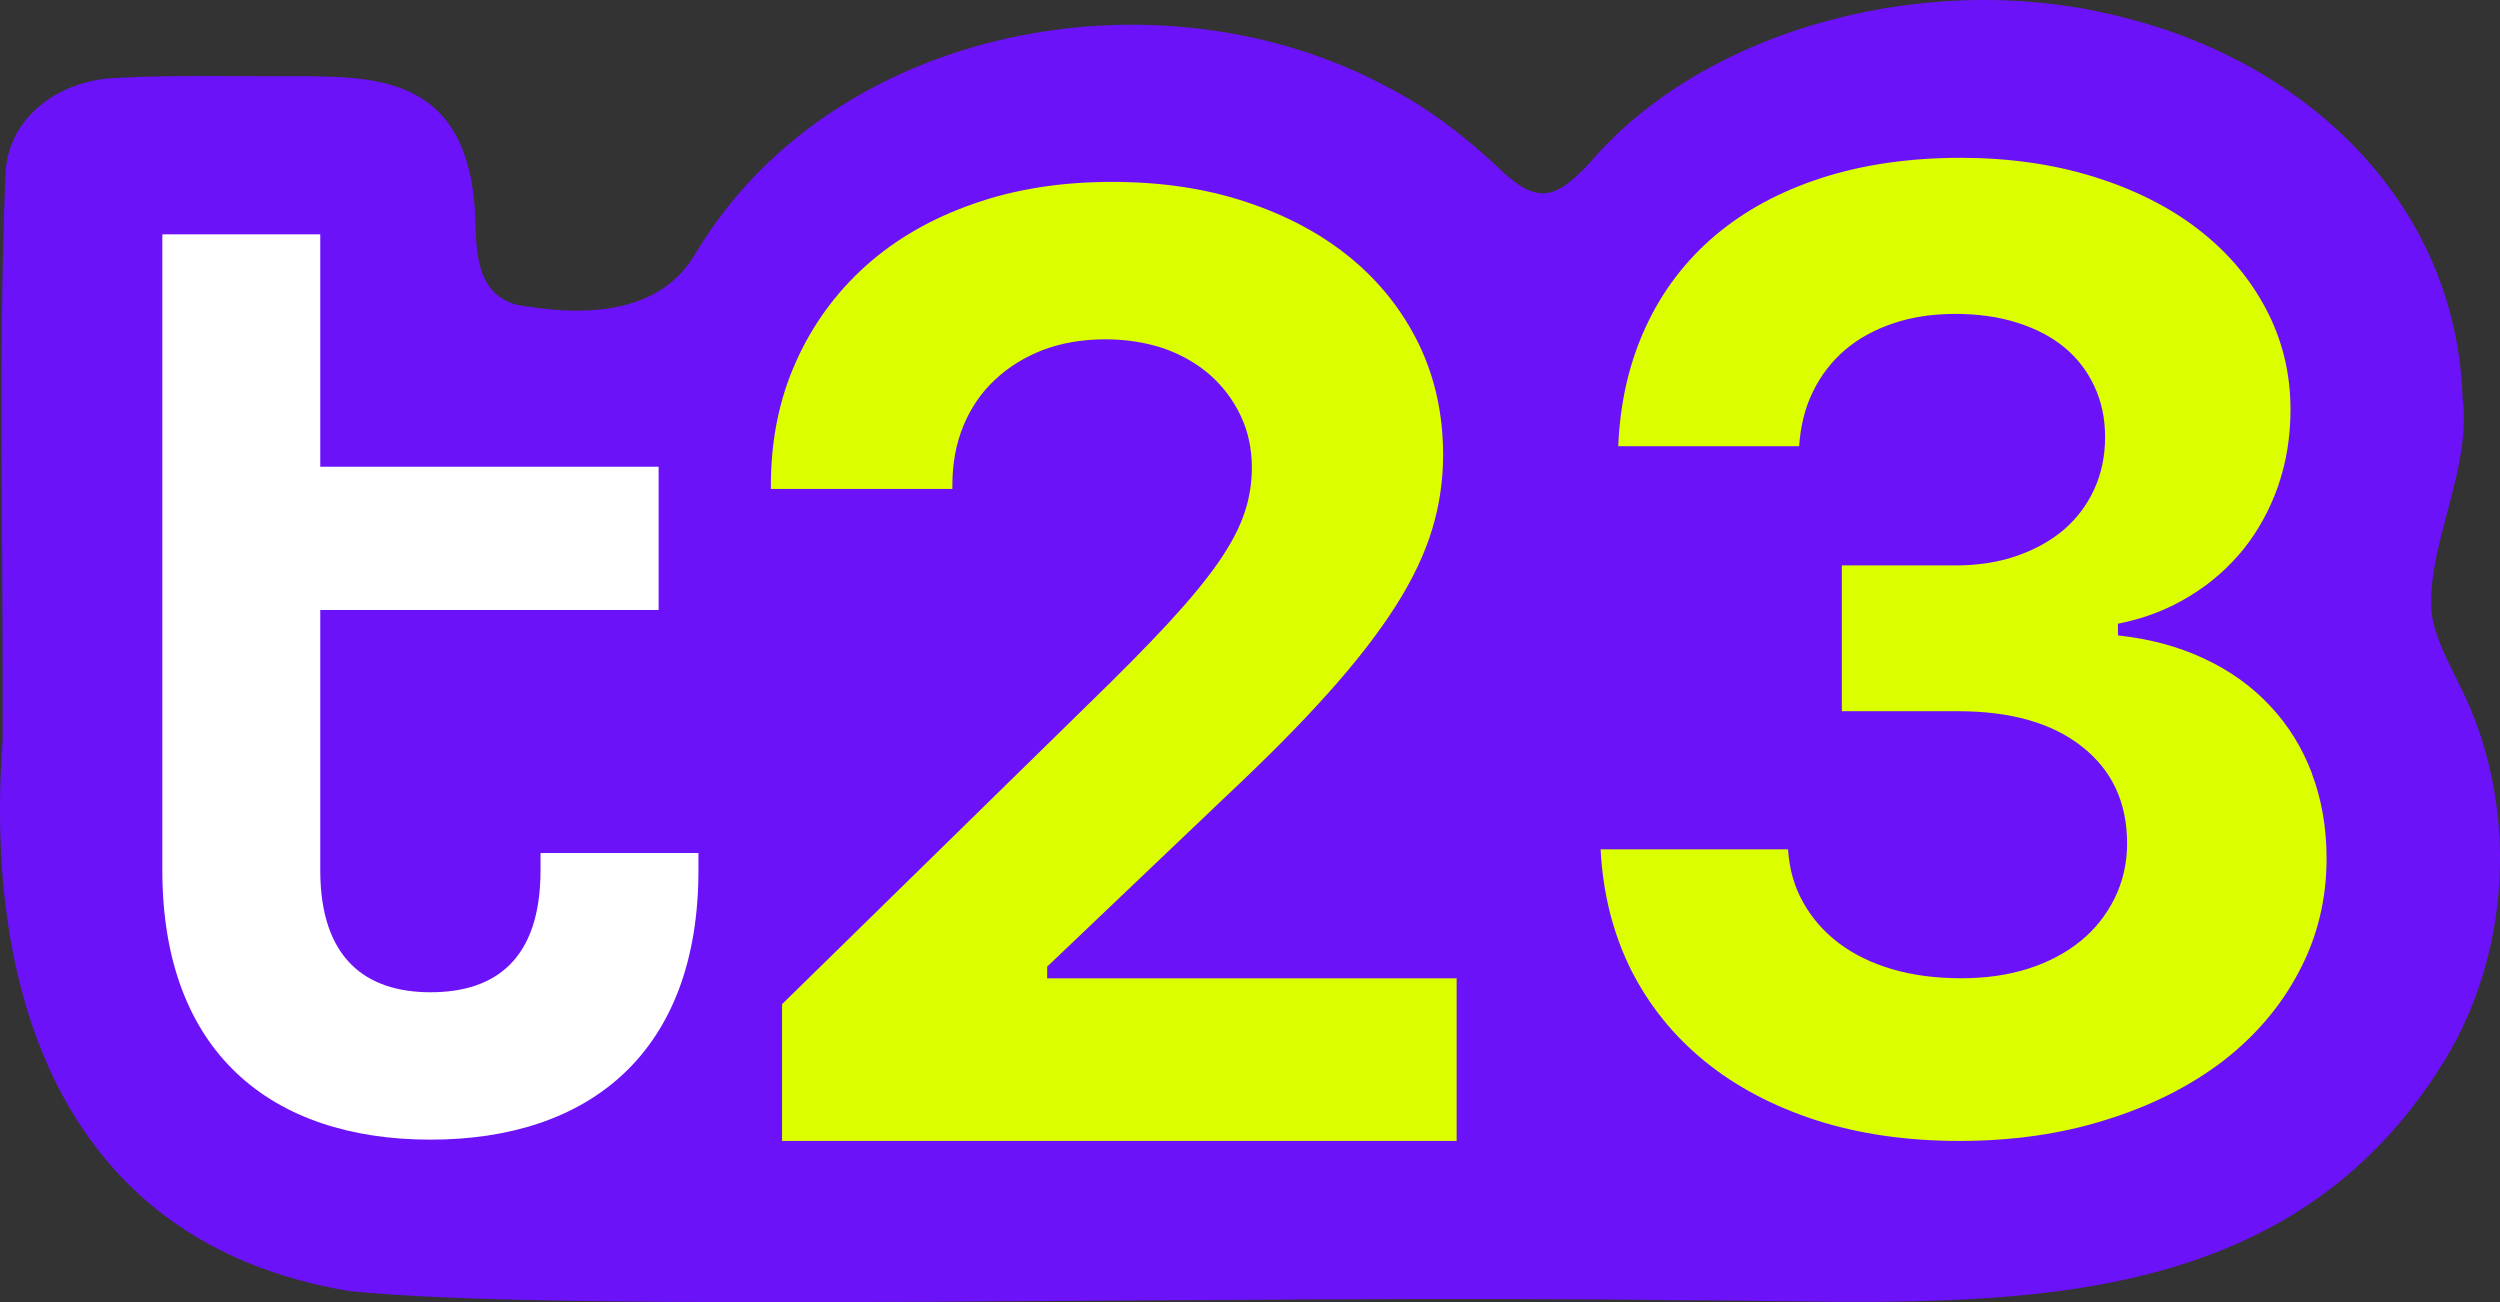
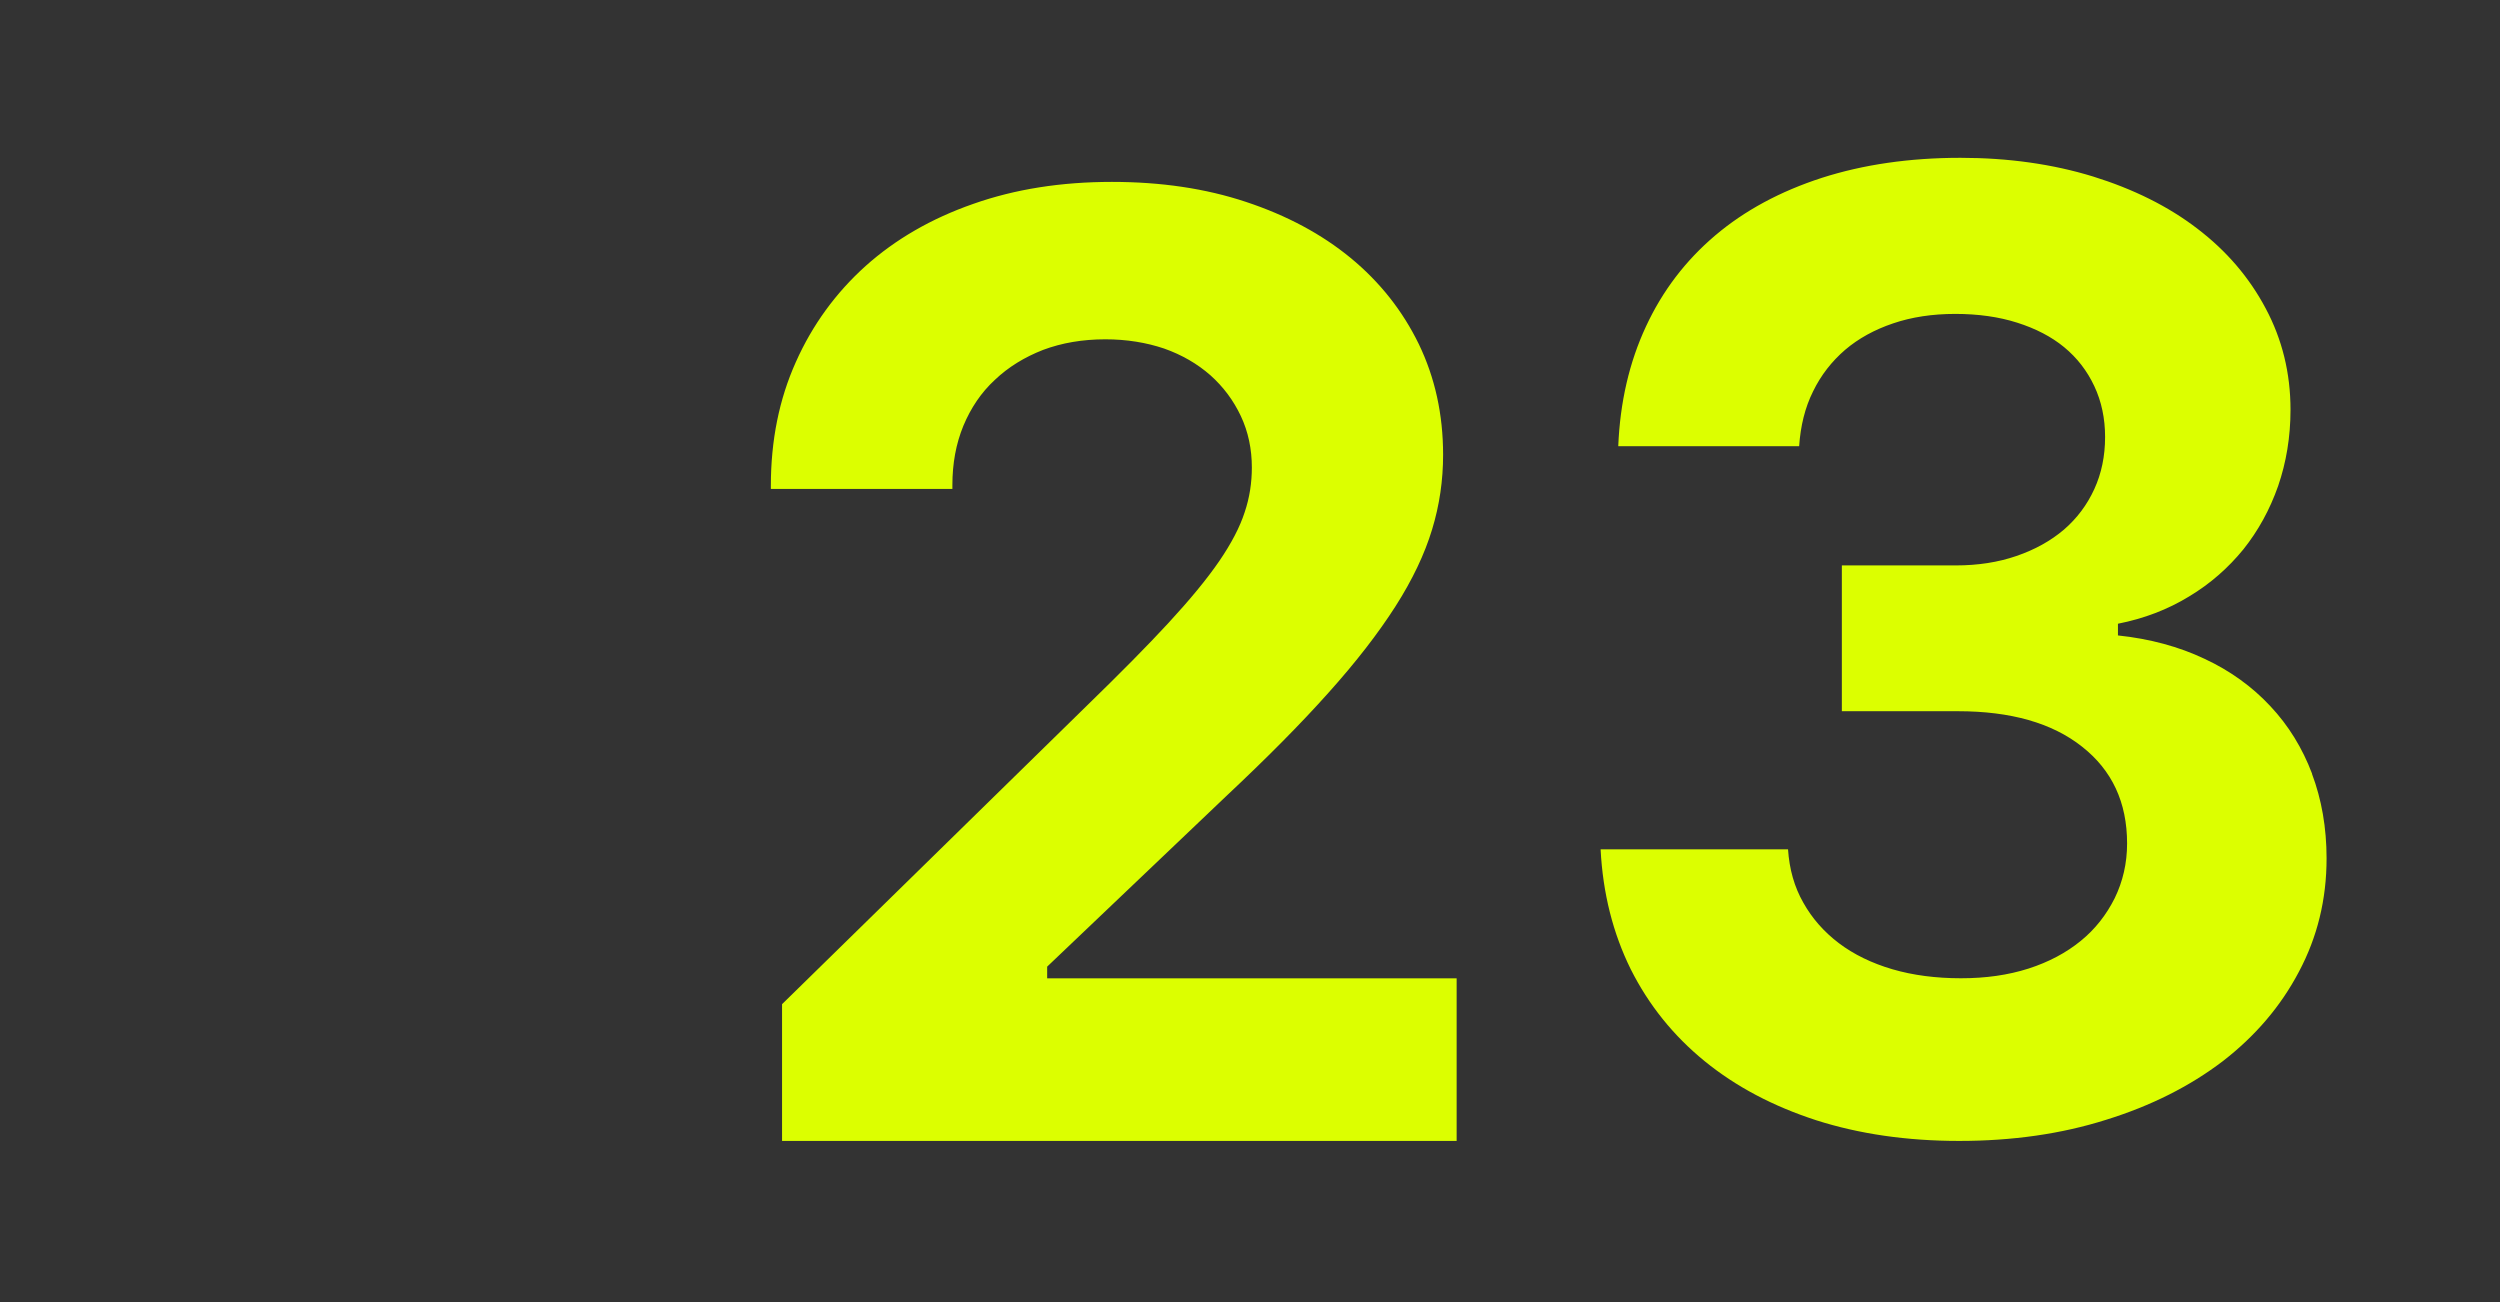
<svg xmlns="http://www.w3.org/2000/svg" id="Livello_2" viewBox="0 0 69.669 36.289">
  <rect x="0" y="0" width="69.669" height="36.289" fill="#333333" stroke="none" />
  <defs>
    <style>.cls-1{fill:#dcff00;}.cls-2{fill:#fff;}.cls-3{fill:#6b12f9;}</style>
  </defs>
  <g id="Livello_1-2">
-     <path class="cls-3" d="M67.823,30.025c-4.786,7.184-13.384,6.209-21.036,6.21-12.378-.166-31.113.364-37.064-.258C1.799,34.655-.459,27.8.074,20.62c.021-5.137-.125-10.905.078-15.738.051-1.658,1.562-2.673,3.126-2.712,1.573-.089,3.736-.034,5.282-.047,1.18.02,2.513.039,3.463.817.884.715,1.155,1.912,1.217,3.005.037,1.041-.002,2.199,1.131,2.542,1.788.327,4.018.343,5.033-1.459C23.22.692,32.289-.987,38.636,2.411c1.23.62,2.367,1.533,3.329,2.459.421.369.8.575,1.175.504.375-.06.75-.397,1.164-.837,3.193-3.75,9.528-5.468,14.936-4.034,5.226,1.325,9.22,5.314,9.385,10.58.263,2.057-1.029,4.128-.857,6.045.099.634.421,1.246.711,1.838,1.772,3.399,1.55,7.723-.554,10.903l-.101.155Z" />
    <path class="cls-1" d="M64.433,21.564c-.27-.715-.658-1.348-1.166-1.887-.502-.539-1.116-.984-1.831-1.317-.715-.339-1.523-.558-2.414-.652v-.326c.727-.144,1.386-.395,1.981-.759.596-.357,1.097-.802,1.517-1.317.414-.52.734-1.103.966-1.762.226-.658.345-1.367.345-2.125,0-1.022-.232-1.962-.69-2.821-.458-.865-1.091-1.605-1.906-2.226-.809-.621-1.78-1.103-2.909-1.454-1.122-.345-2.357-.52-3.693-.52-1.417,0-2.708.188-3.862.558-1.16.376-2.15.909-2.972,1.605-.828.702-1.473,1.549-1.931,2.539-.464.997-.721,2.107-.771,3.335h5.041c.038-.564.163-1.078.389-1.53.219-.451.52-.834.89-1.154.376-.32.821-.564,1.342-.74.514-.175,1.091-.263,1.73-.263s1.216.082,1.724.244c.514.163.953.389,1.31.683.364.301.639.658.84,1.085.201.426.301.903.301,1.417,0,.533-.1,1.016-.301,1.454-.201.439-.483.815-.846,1.129-.37.314-.809.558-1.323.734-.508.175-1.072.263-1.687.263h-3.179v4.063h3.235c1.467,0,2.621.326,3.454.984.84.658,1.26,1.555,1.26,2.702,0,.552-.119,1.06-.345,1.524-.232.464-.545.865-.947,1.191-.407.332-.89.589-1.455.771-.571.182-1.191.27-1.881.27-.696,0-1.335-.082-1.912-.251-.577-.169-1.078-.414-1.492-.727-.414-.314-.746-.69-.991-1.129-.251-.439-.389-.934-.426-1.486h-5.223c.063,1.229.345,2.338.84,3.342.502.997,1.185,1.849,2.063,2.564.871.709,1.906,1.254,3.103,1.643,1.198.383,2.527.577,3.987.577,1.48,0,2.846-.194,4.094-.589,1.254-.389,2.332-.934,3.248-1.63.909-.702,1.617-1.53,2.125-2.495.514-.966.771-2.013.771-3.16,0-.853-.138-1.643-.407-2.357ZM40.59,31.796h-18.796v-3.812l8.502-8.326c.915-.89,1.674-1.655,2.269-2.301.596-.646,1.066-1.216,1.411-1.718.339-.495.577-.953.709-1.361.138-.407.201-.828.201-1.248,0-.514-.1-.997-.307-1.436s-.489-.815-.846-1.135c-.364-.32-.796-.571-1.292-.746-.502-.169-1.047-.257-1.636-.257-.639,0-1.216.1-1.737.295-.514.201-.966.476-1.342.834-.382.351-.671.784-.878,1.279-.207.502-.307,1.053-.307,1.655v.107h-5.059v-.088c0-1.266.232-2.414.696-3.448.464-1.041,1.116-1.931,1.944-2.677.834-.746,1.831-1.323,2.997-1.73,1.172-.414,2.458-.614,3.868-.614,1.361,0,2.608.182,3.737.558,1.135.376,2.107.897,2.915,1.561.815.671,1.448,1.473,1.9,2.401.451.934.677,1.962.677,3.085,0,.709-.1,1.404-.307,2.082-.207.683-.545,1.398-1.022,2.144s-1.097,1.549-1.868,2.408c-.771.865-1.724,1.824-2.853,2.884l-4.984,4.746v.326h11.411v4.533Z" />
-     <path class="cls-2" d="M15.063,23.771v.483c0,2.477-1.254,3.398-3.066,3.398-1.818,0-3.072-.959-3.072-3.398v-7.254h9.429v-3.994h-9.429v-6.476h-4.401v17.724c0,5.066,3.028,7.505,7.473,7.505,4.439,0,7.467-2.439,7.467-7.505v-.483h-4.401Z" />
  </g>
</svg>